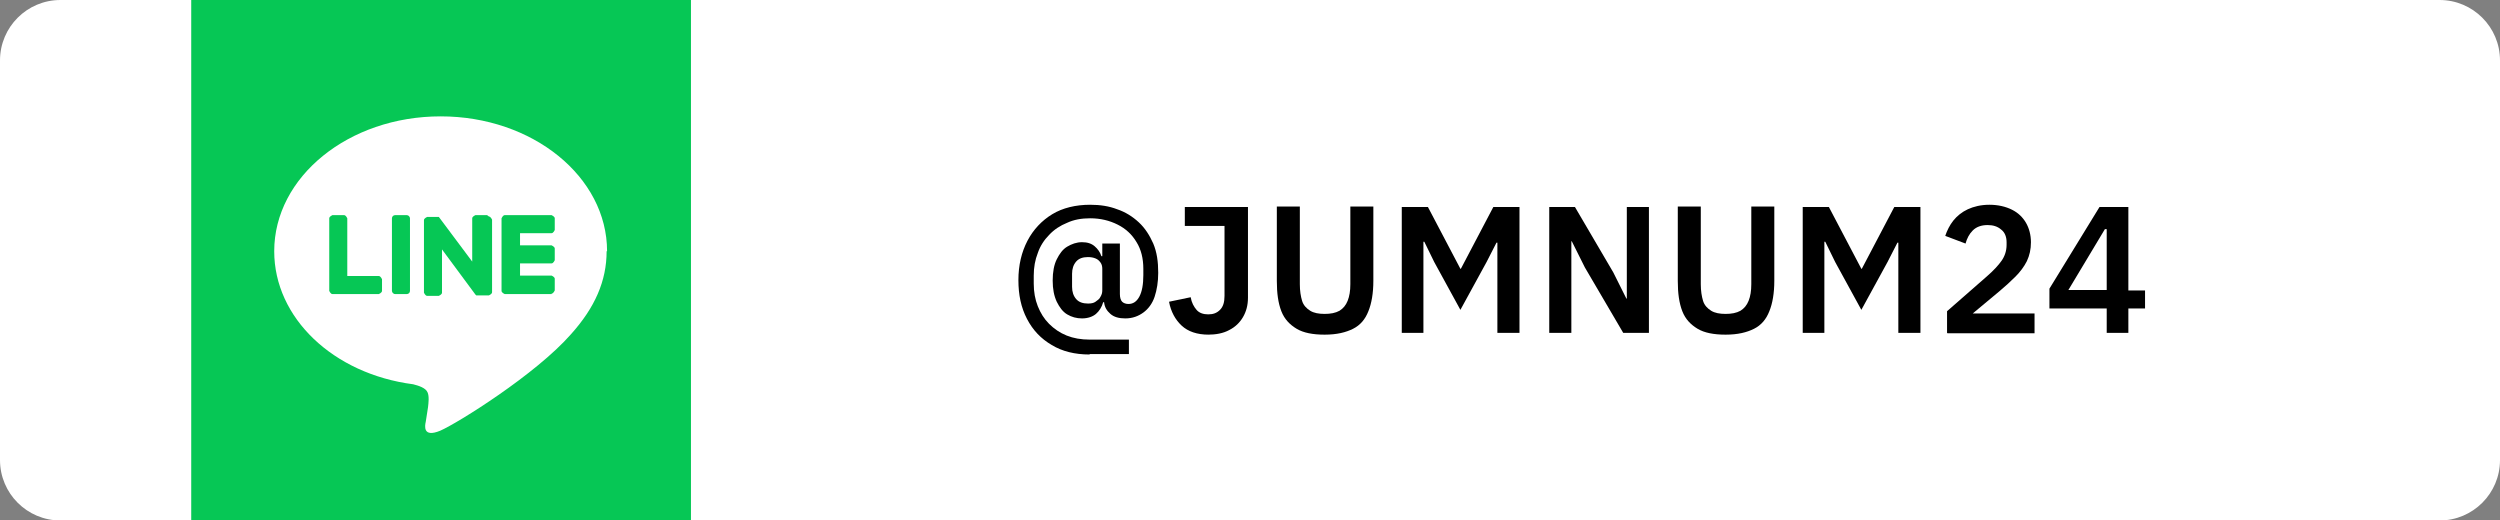
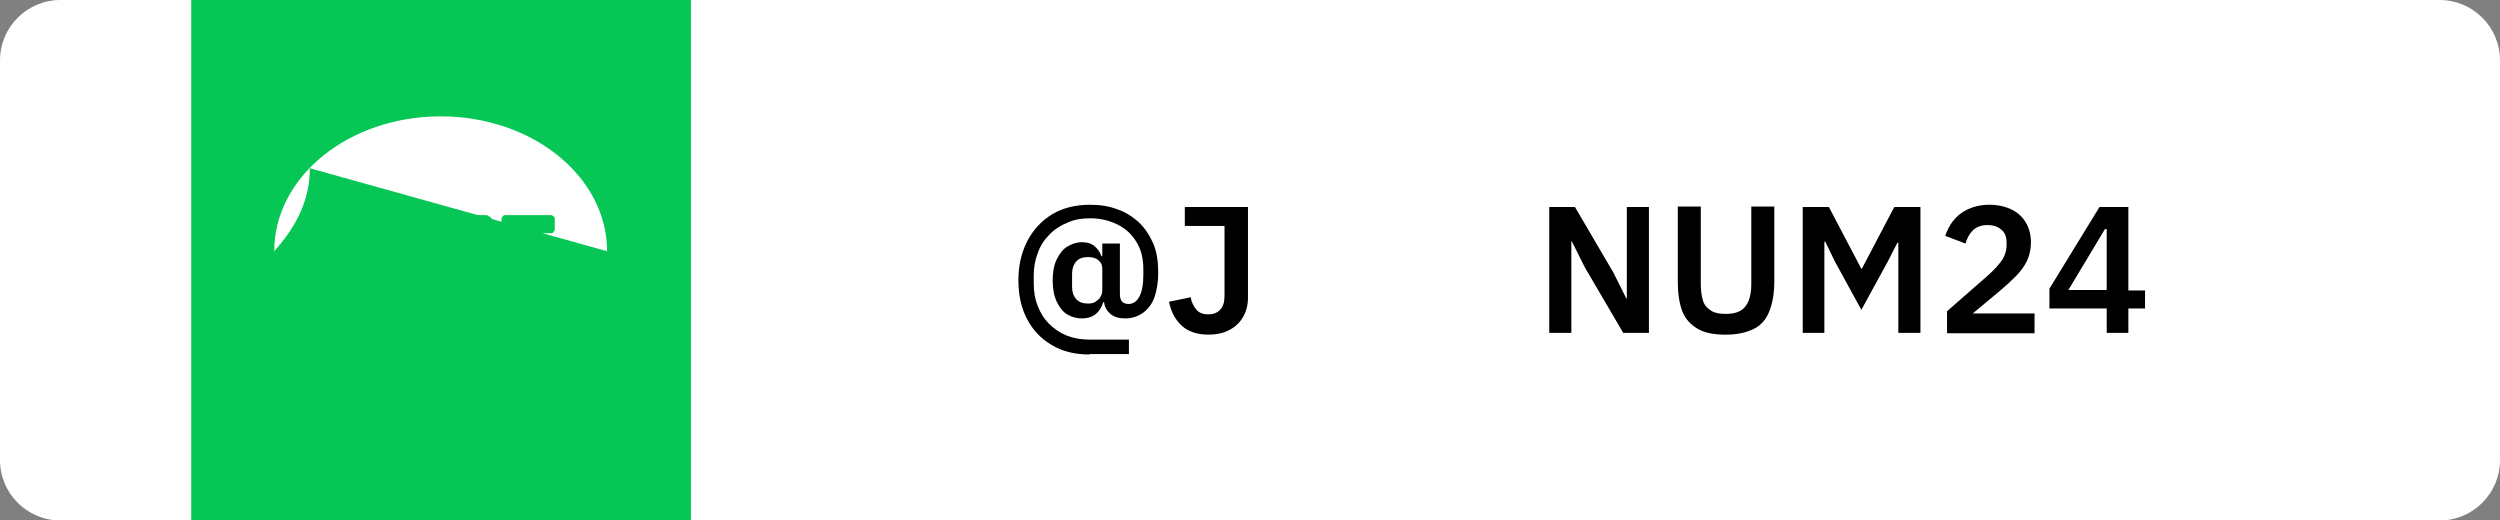
<svg xmlns="http://www.w3.org/2000/svg" id="Layer_2" data-name="Layer 2" viewBox="0 0 55.43 11.54">
  <rect x="0" y="0" width="55.43" height="11.54" fill="#808080" stroke="none" />
  <defs>
    <style>
      .cls-1 {
        fill: #06c755;
      }

      .cls-2 {
        fill: #fff;
      }
    </style>
  </defs>
  <g id="Layer_1-2" data-name="Layer 1">
    <g>
      <g>
        <g>
          <path class="cls-2" d="M1.34,0h52.75c.74,0,1.34.6,1.34,1.34v8.86c0,.74-.6,1.34-1.34,1.34H1.34c-.74,0-1.34-.6-1.34-1.34V1.34C0,.6.6,0,1.34,0Z" transform="translate(55.43 11.54) rotate(180)" />
          <rect class="cls-1" x="4.24" width="11.08" height="11.54" />
        </g>
        <g>
          <path d="M24.16,7.86c-.33,0-.61-.07-.84-.21-.24-.14-.42-.33-.55-.58s-.19-.53-.19-.86.07-.62.2-.87c.13-.25.32-.45.55-.59s.52-.21.84-.21c.22,0,.42.03.6.1.18.06.34.16.48.29s.24.29.32.47c.08.19.11.4.11.65,0,.2-.03.38-.08.53s-.14.27-.25.35-.24.13-.4.13c-.14,0-.25-.03-.33-.1-.08-.07-.13-.15-.14-.26h-.02c-.03.11-.09.2-.16.26s-.18.1-.31.1c-.12,0-.23-.03-.33-.09-.1-.06-.17-.16-.23-.28-.06-.13-.09-.28-.09-.47s.03-.35.09-.47c.06-.12.13-.22.23-.28.1-.06.21-.1.33-.1s.21.03.28.09c.07.06.12.13.15.22h.02v-.28h.39v1.12c0,.08.02.14.05.17s.08.05.14.05c.1,0,.18-.05.24-.16s.09-.27.09-.48v-.14c0-.23-.05-.43-.15-.59-.1-.17-.24-.3-.42-.39-.18-.09-.38-.14-.61-.14-.19,0-.36.03-.51.1-.15.06-.29.15-.4.27-.11.11-.2.25-.25.4-.06.15-.09.32-.09.5v.18c0,.18.03.35.09.5.06.15.14.28.25.39.11.11.24.2.39.26s.32.09.51.09h.87v.32h-.87ZM24.13,6.73c.06,0,.12-.01.16-.04s.09-.06.11-.11c.03-.05.04-.09.04-.15v-.47c0-.05-.01-.1-.04-.14-.03-.04-.06-.07-.11-.09-.05-.02-.1-.03-.17-.03-.11,0-.2.03-.26.1-.06.07-.09.16-.09.27v.29c0,.11.03.2.09.27s.15.1.26.1Z" />
          <path d="M26.8,7.42c-.26,0-.46-.07-.6-.2-.14-.13-.24-.31-.28-.53l.48-.1c.02.12.07.21.13.28.06.07.15.1.26.1s.19-.03.26-.1c.07-.07.1-.17.1-.31v-1.55h-.88v-.42h1.4v2.01c0,.17-.04.31-.11.43-.07.12-.17.22-.31.29-.13.07-.29.1-.47.1Z" />
-           <path d="M29.37,7.42c-.26,0-.47-.04-.62-.13s-.27-.21-.34-.39c-.07-.18-.1-.4-.1-.67v-1.65h.51v1.72c0,.15.02.27.05.37s.1.17.18.22c.08.05.19.07.32.07s.24-.02.33-.07c.08-.05.14-.12.18-.22.04-.1.06-.22.06-.37v-1.72h.51v1.65c0,.27-.04.5-.11.67-.07.18-.18.31-.34.39-.16.08-.36.13-.63.13Z" />
-           <path d="M31.08,7.38v-2.79h.58l.72,1.37h.01l.72-1.37h.58v2.79h-.49v-2h-.02l-.22.43-.58,1.06-.58-1.06-.22-.45h-.02v2.02h-.49Z" />
          <path d="M34.35,7.38v-2.79h.57l.85,1.45.29.58h.01v-2.03h.49v2.79h-.57l-.85-1.45-.29-.58h-.01v2.03h-.49Z" />
          <path d="M38.26,7.42c-.26,0-.47-.04-.62-.13s-.27-.21-.34-.39c-.07-.18-.1-.4-.1-.67v-1.65h.51v1.72c0,.15.02.27.05.37s.1.17.18.22c.08.05.19.07.32.07s.24-.02.33-.07c.08-.05.14-.12.18-.22.04-.1.06-.22.06-.37v-1.72h.51v1.65c0,.27-.04.5-.11.67-.07.18-.18.31-.34.39-.16.08-.36.13-.63.13Z" />
          <path d="M39.97,7.38v-2.79h.58l.72,1.37h.01l.72-1.37h.58v2.79h-.49v-2h-.02l-.22.43-.58,1.06-.58-1.06-.22-.45h-.02v2.02h-.49Z" />
          <path d="M43.17,7.38v-.48l.88-.77c.15-.13.26-.25.33-.35s.11-.22.11-.35v-.06c0-.12-.04-.22-.12-.28-.08-.07-.18-.1-.3-.1-.14,0-.25.04-.33.12-.08.08-.13.18-.16.29l-.45-.17c.04-.12.1-.24.18-.34.08-.1.19-.19.32-.25.13-.06.29-.1.48-.1s.36.04.5.11c.14.07.24.17.31.29s.11.27.11.43-.03.29-.09.42c-.06.12-.15.24-.25.34-.11.11-.22.21-.35.32l-.6.5h1.37v.44h-1.93Z" />
          <path d="M46.71,7.38v-.54h-1.27v-.44l1.11-1.81h.64v1.85h.37v.4h-.37v.54h-.49ZM45.87,6.43h.84v-1.35h-.04l-.81,1.35Z" />
        </g>
      </g>
      <g>
-         <path class="cls-2" d="M13.46,5.57c0-1.65-1.65-2.99-3.69-2.99s-3.69,1.34-3.69,2.99c0,1.48,1.31,2.72,3.08,2.95.12.03.28.08.32.18.04.09.02.24.01.33,0,0-.04.26-.05.32-.02.09-.07.36.32.2.39-.17,2.12-1.25,2.9-2.14h0c.53-.59.79-1.18.79-1.84Z" />
+         <path class="cls-2" d="M13.46,5.57c0-1.65-1.65-2.99-3.69-2.99s-3.69,1.34-3.69,2.99h0c.53-.59.79-1.18.79-1.84Z" />
        <g>
          <path class="cls-1" d="M12.23,6.52h-1.04s-.07-.03-.07-.07h0v-1.61h0s.03-.07.07-.07h1.04s.07.03.07.07v.26s-.03.07-.07.07h-.7v.27h.7s.07.03.07.07v.26s-.03.07-.07.07h-.7v.27h.7s.07.03.07.07v.26s-.03.07-.07.07Z" />
          <path class="cls-1" d="M8.4,6.52s.07-.03.07-.07v-.26s-.03-.07-.07-.07h-.7v-1.28s-.03-.07-.07-.07h-.26s-.07.03-.07.07v1.61h0s.03.07.07.07h1.04Z" />
          <rect class="cls-1" x="8.69" y="4.77" width=".4" height="1.75" rx=".07" ry=".07" />
          <path class="cls-1" d="M10.8,4.77h-.26s-.07.03-.07.07v.96l-.74-.99s0,0,0,0c0,0,0,0,0,0,0,0,0,0,0,0,0,0,0,0,0,0,0,0,0,0,0,0,0,0,0,0,0,0,0,0,0,0,0,0,0,0,0,0,0,0,0,0,0,0,0,0,0,0,0,0,0,0,0,0,0,0,0,0,0,0,0,0,0,0,0,0,0,0,0,0,0,0,0,0,0,0,0,0,0,0,0,0,0,0,0,0,0,0,0,0,0,0,0,0,0,0,0,0,0,0,0,0,0,0,0,0h-.26s-.07.03-.07.07v1.61s.03.07.07.07h.26s.07-.03.07-.07v-.96l.74,1s.01.01.02.02c0,0,0,0,0,0,0,0,0,0,0,0,0,0,0,0,0,0,0,0,0,0,0,0,0,0,0,0,0,0,0,0,0,0,0,0,0,0,0,0,0,0,0,0,0,0,0,0,0,0,.01,0,.02,0h.26s.07-.03.07-.07v-1.61s-.03-.07-.07-.07Z" />
        </g>
      </g>
    </g>
  </g>
</svg>